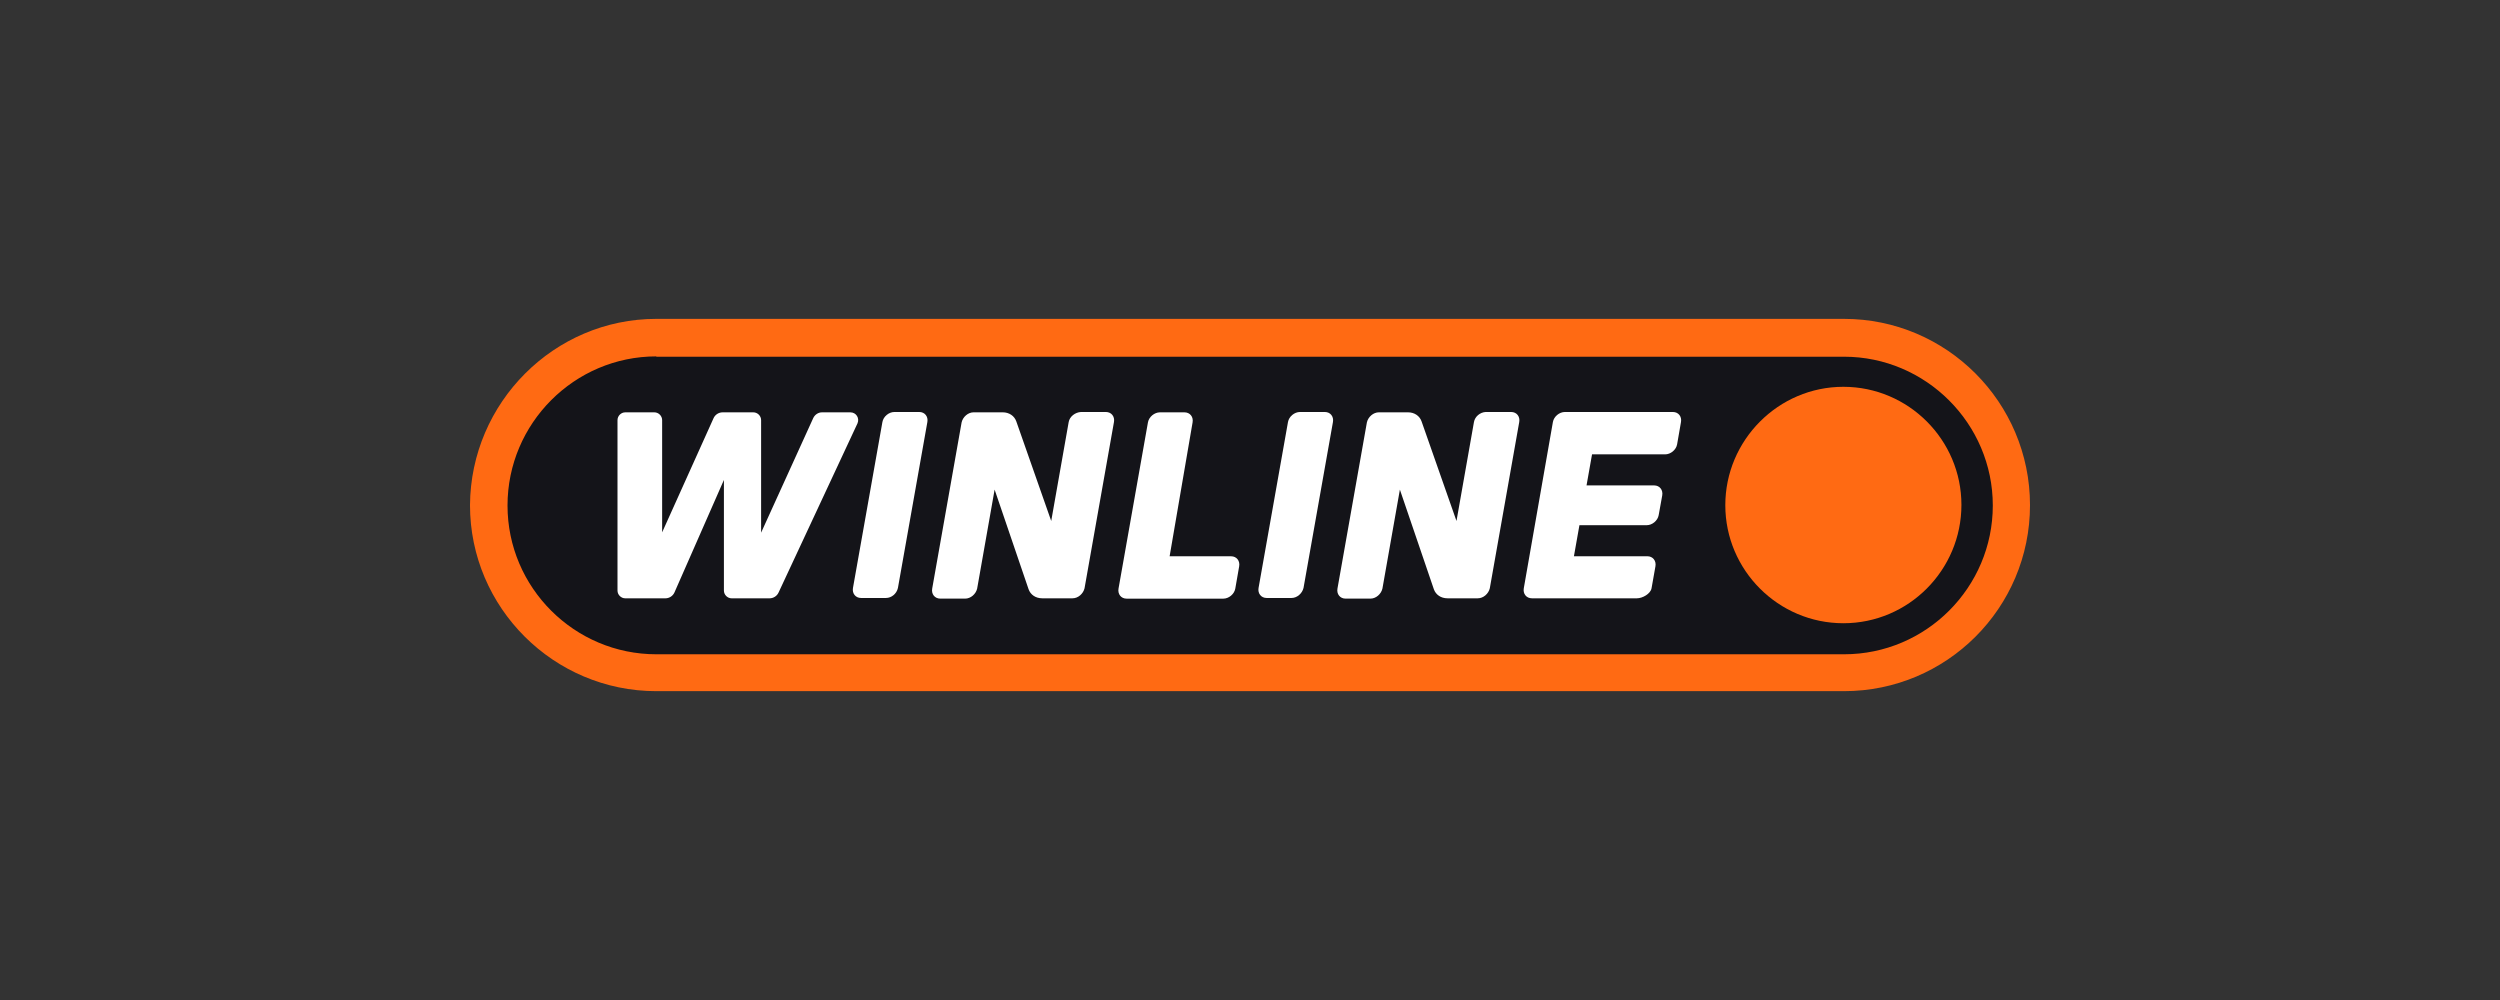
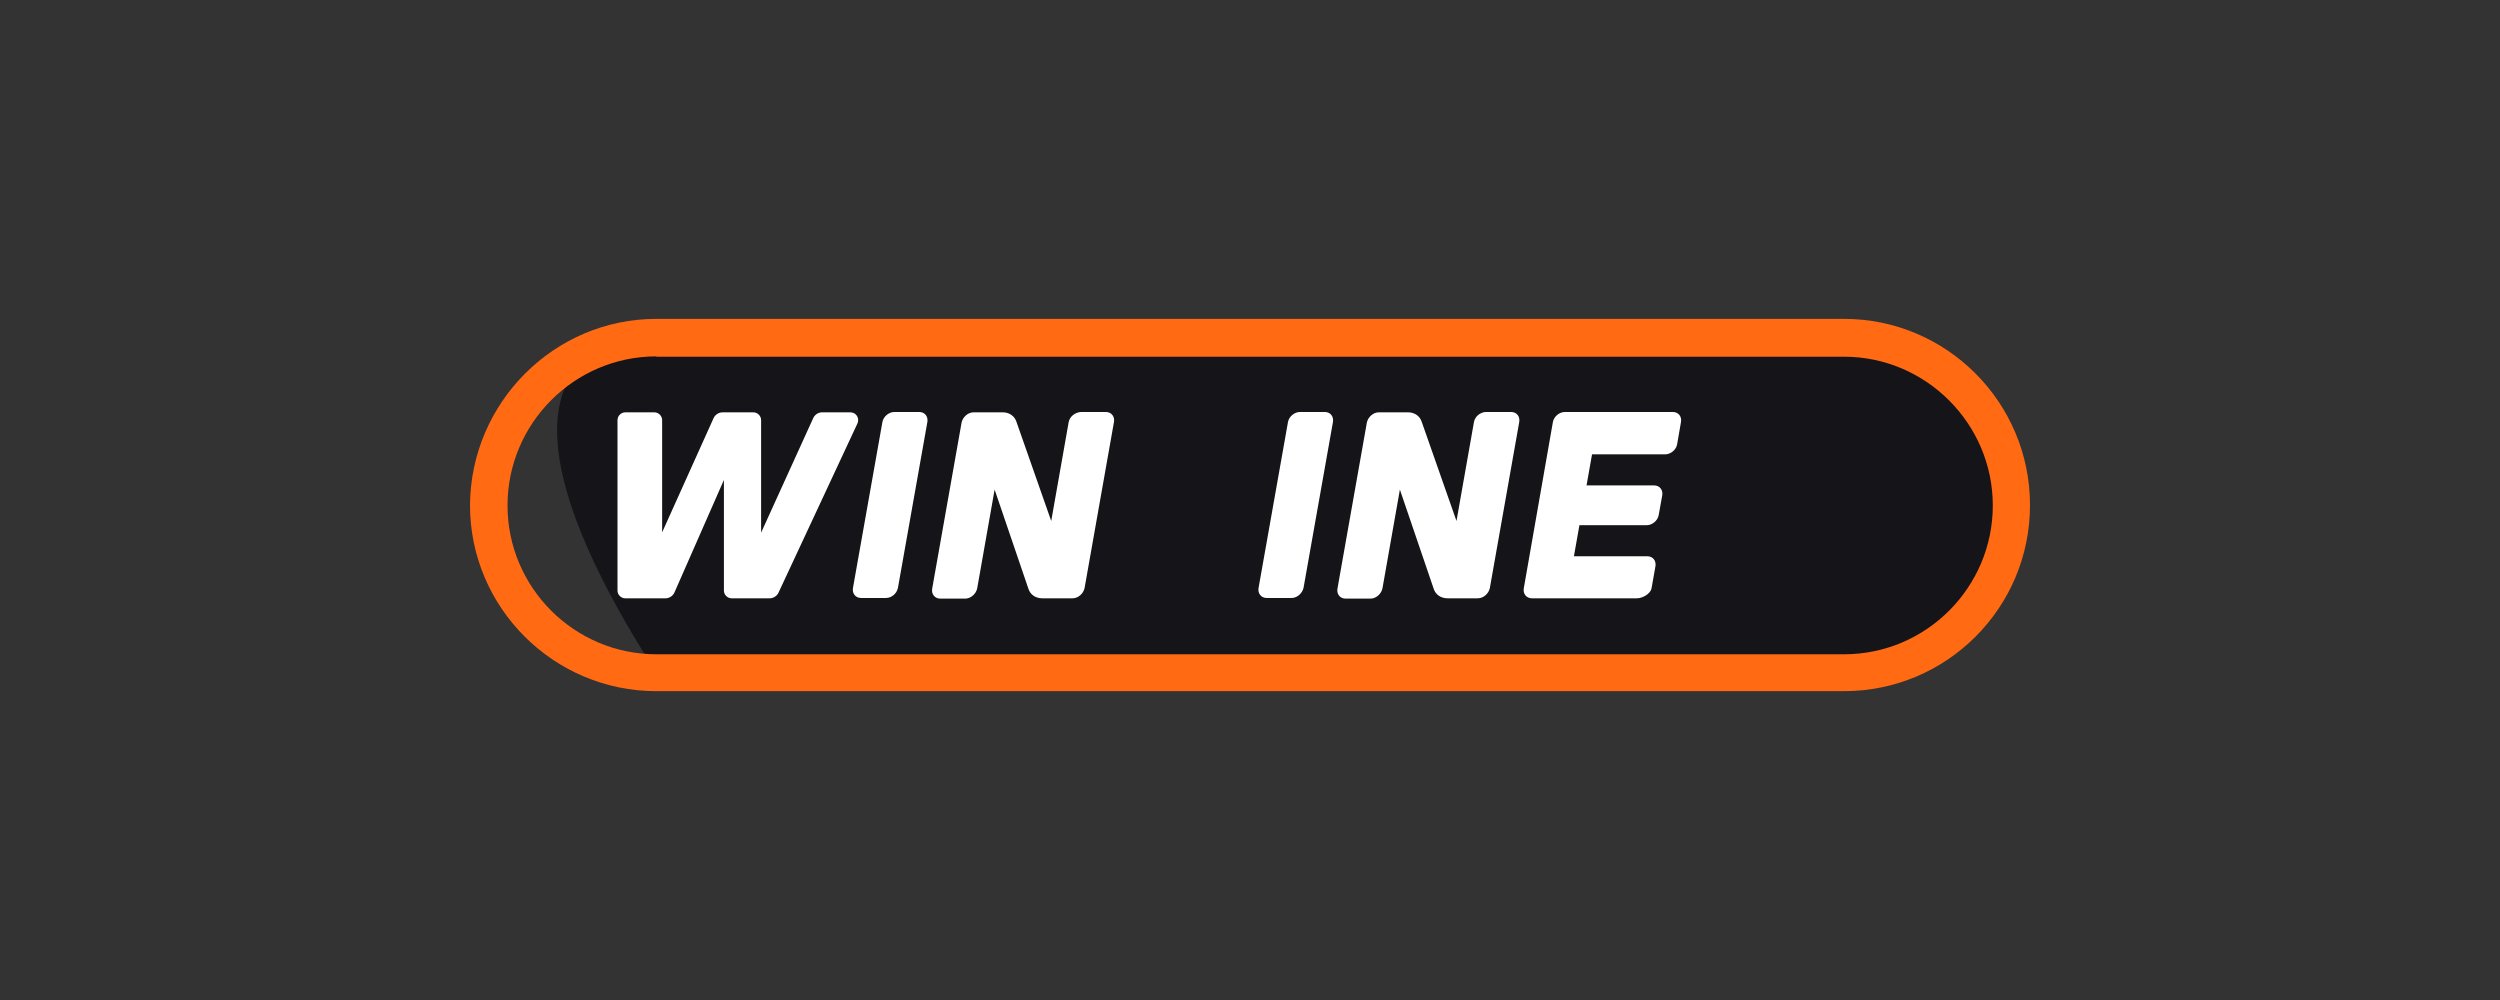
<svg xmlns="http://www.w3.org/2000/svg" width="250" height="100" viewBox="0 0 250 100" fill="none">
  <rect x="0" y="0" width="250" height="100" fill="#333333" stroke="none" />
  <g clip-path="url(#clip0_2600_276)">
-     <path d="M65.634 33.758H184.405C193.655 33.758 201.159 41.262 201.159 50.513C201.159 59.763 193.655 67.267 184.405 67.267H65.634C56.383 67.267 48.879 59.763 48.879 50.513C48.911 41.262 56.415 33.758 65.634 33.758Z" fill="#141419" />
+     <path d="M65.634 33.758H184.405C193.655 33.758 201.159 41.262 201.159 50.513C201.159 59.763 193.655 67.267 184.405 67.267H65.634C48.911 41.262 56.415 33.758 65.634 33.758Z" fill="#141419" />
    <path d="M184.402 69.116H65.631C55.377 69.116 47 60.771 47 50.517C47.065 40.264 55.41 31.887 65.631 31.887H184.402C194.655 31.887 203 40.232 203 50.517C203 60.803 194.655 69.116 184.402 69.116ZM65.631 35.639C57.447 35.639 50.752 42.334 50.752 50.55C50.752 58.765 57.447 65.428 65.631 65.428H184.402C192.617 65.428 199.28 58.733 199.28 50.55C199.28 42.367 192.585 35.671 184.402 35.671H65.631V35.639Z" fill="#FF6A13" />
-     <path d="M184.337 62.324C177.836 62.324 172.531 57.019 172.531 50.518C172.531 44.017 177.836 38.68 184.337 38.68C190.839 38.68 196.143 43.984 196.143 50.486C196.143 56.987 190.871 62.324 184.337 62.324Z" fill="#FF6A13" />
    <path d="M88.596 59.798H86.106C85.556 59.798 85.2 59.345 85.297 58.795L88.241 42.202C88.338 41.652 88.888 41.199 89.437 41.199H91.928C92.478 41.199 92.834 41.652 92.737 42.202L89.793 58.795C89.664 59.377 89.146 59.798 88.596 59.798Z" fill="white" />
-     <path d="M118.45 41.234C119 41.234 119.356 41.687 119.259 42.237L116.962 55.628H123.108C123.658 55.628 124.014 56.081 123.917 56.631L123.528 58.862C123.431 59.412 122.881 59.865 122.332 59.865H113.89H112.66C112.111 59.865 111.755 59.412 111.852 58.862L114.795 42.237C114.892 41.687 115.442 41.234 115.992 41.234H118.45Z" fill="white" />
    <path d="M167.29 41.199C167.84 41.199 168.196 41.652 168.099 42.202L167.711 44.434C167.614 44.984 167.064 45.436 166.514 45.436H159.204L158.654 48.541H165.414C165.964 48.541 166.32 48.994 166.223 49.544L165.867 51.517C165.77 52.067 165.22 52.52 164.67 52.52H157.943L157.393 55.625H164.735C165.285 55.625 165.641 56.078 165.544 56.628L165.155 58.827C165.058 59.377 164.25 59.83 163.7 59.83H154.417H153.188C152.638 59.83 152.282 59.377 152.379 58.827L155.29 42.202C155.387 41.652 155.937 41.199 156.487 41.199H167.29Z" fill="white" />
    <path d="M106.869 42.202L105.122 52.099L101.629 42.137C101.435 41.587 100.917 41.232 100.27 41.232H97.359C96.809 41.232 96.292 41.684 96.162 42.234L93.219 58.86C93.122 59.41 93.478 59.862 94.028 59.862H96.518C97.068 59.862 97.586 59.41 97.715 58.86L99.462 48.962L102.858 58.924C103.052 59.474 103.569 59.83 104.216 59.83H107.257C107.807 59.83 108.324 59.377 108.454 58.827L111.397 42.202C111.494 41.652 111.138 41.199 110.588 41.199H108.098C107.516 41.232 106.966 41.652 106.869 42.202Z" fill="white" />
    <path d="M81.319 41.817L76.111 53.267V42.011C76.111 41.59 75.755 41.234 75.335 41.234H72.262C71.874 41.234 71.518 41.461 71.356 41.817L66.214 53.234V42.011C66.214 41.59 65.858 41.234 65.437 41.234H62.526C62.106 41.234 61.75 41.59 61.75 42.011V59.056C61.75 59.477 62.106 59.833 62.526 59.833H66.537C66.925 59.833 67.281 59.606 67.443 59.251L72.391 47.995V59.056C72.391 59.477 72.747 59.833 73.168 59.833H76.952C77.34 59.833 77.696 59.606 77.858 59.251L85.75 42.334C85.976 41.817 85.621 41.234 85.038 41.234H82.192C81.836 41.234 81.481 41.461 81.319 41.817Z" fill="white" />
    <path d="M129.155 59.798H126.664C126.114 59.798 125.759 59.345 125.856 58.795L128.799 42.202C128.896 41.652 129.446 41.199 129.996 41.199H132.486C133.036 41.199 133.392 41.652 133.295 42.202L130.352 58.795C130.222 59.345 129.705 59.798 129.155 59.798Z" fill="white" />
    <path d="M147.396 42.202L145.649 52.099L142.156 42.137C141.962 41.587 141.444 41.232 140.798 41.232H137.887C137.337 41.232 136.819 41.684 136.69 42.234L133.746 58.86C133.649 59.41 134.005 59.862 134.555 59.862H137.046C137.595 59.862 138.113 59.41 138.242 58.86L139.989 48.962L143.385 58.924C143.579 59.474 144.097 59.83 144.744 59.83H147.784C148.334 59.83 148.852 59.377 148.981 58.827L151.924 42.202C152.021 41.652 151.666 41.199 151.116 41.199H148.56C148.011 41.232 147.493 41.652 147.396 42.202Z" fill="white" />
  </g>
  <defs>
    <clipPath id="clip0_2600_276">
      <rect width="156" height="39" fill="white" transform="translate(47 31)" />
    </clipPath>
  </defs>
</svg>